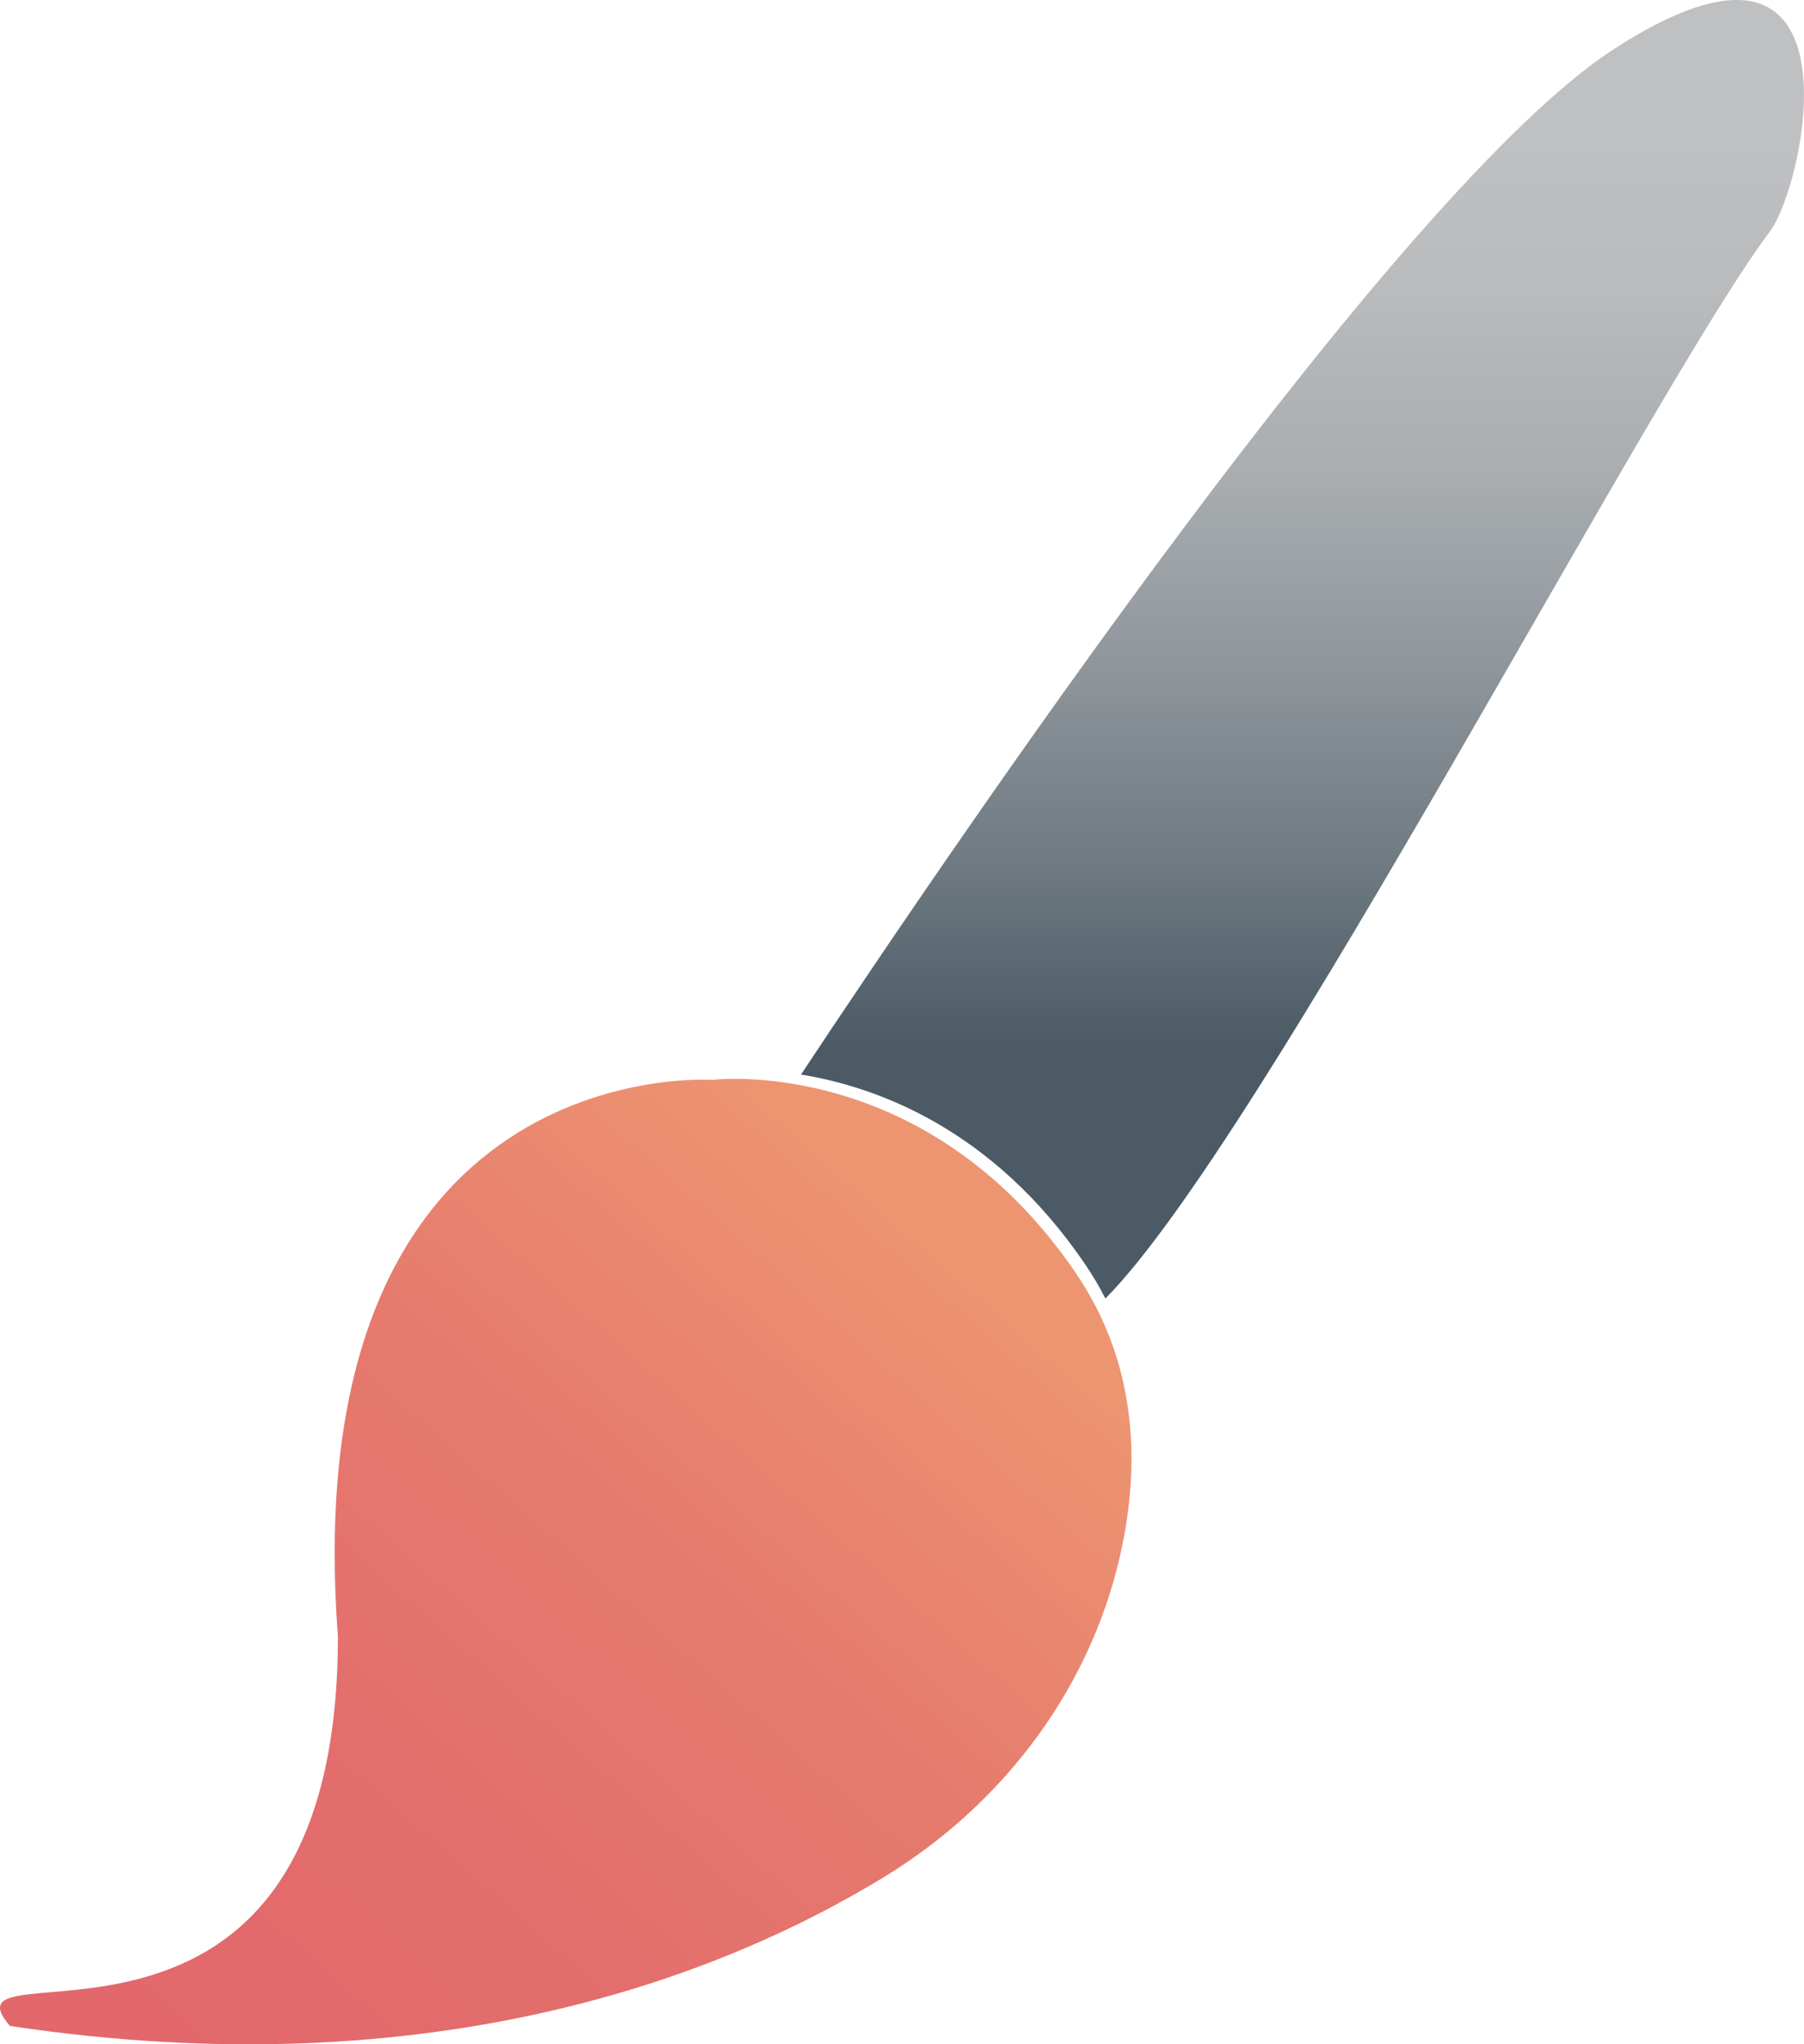
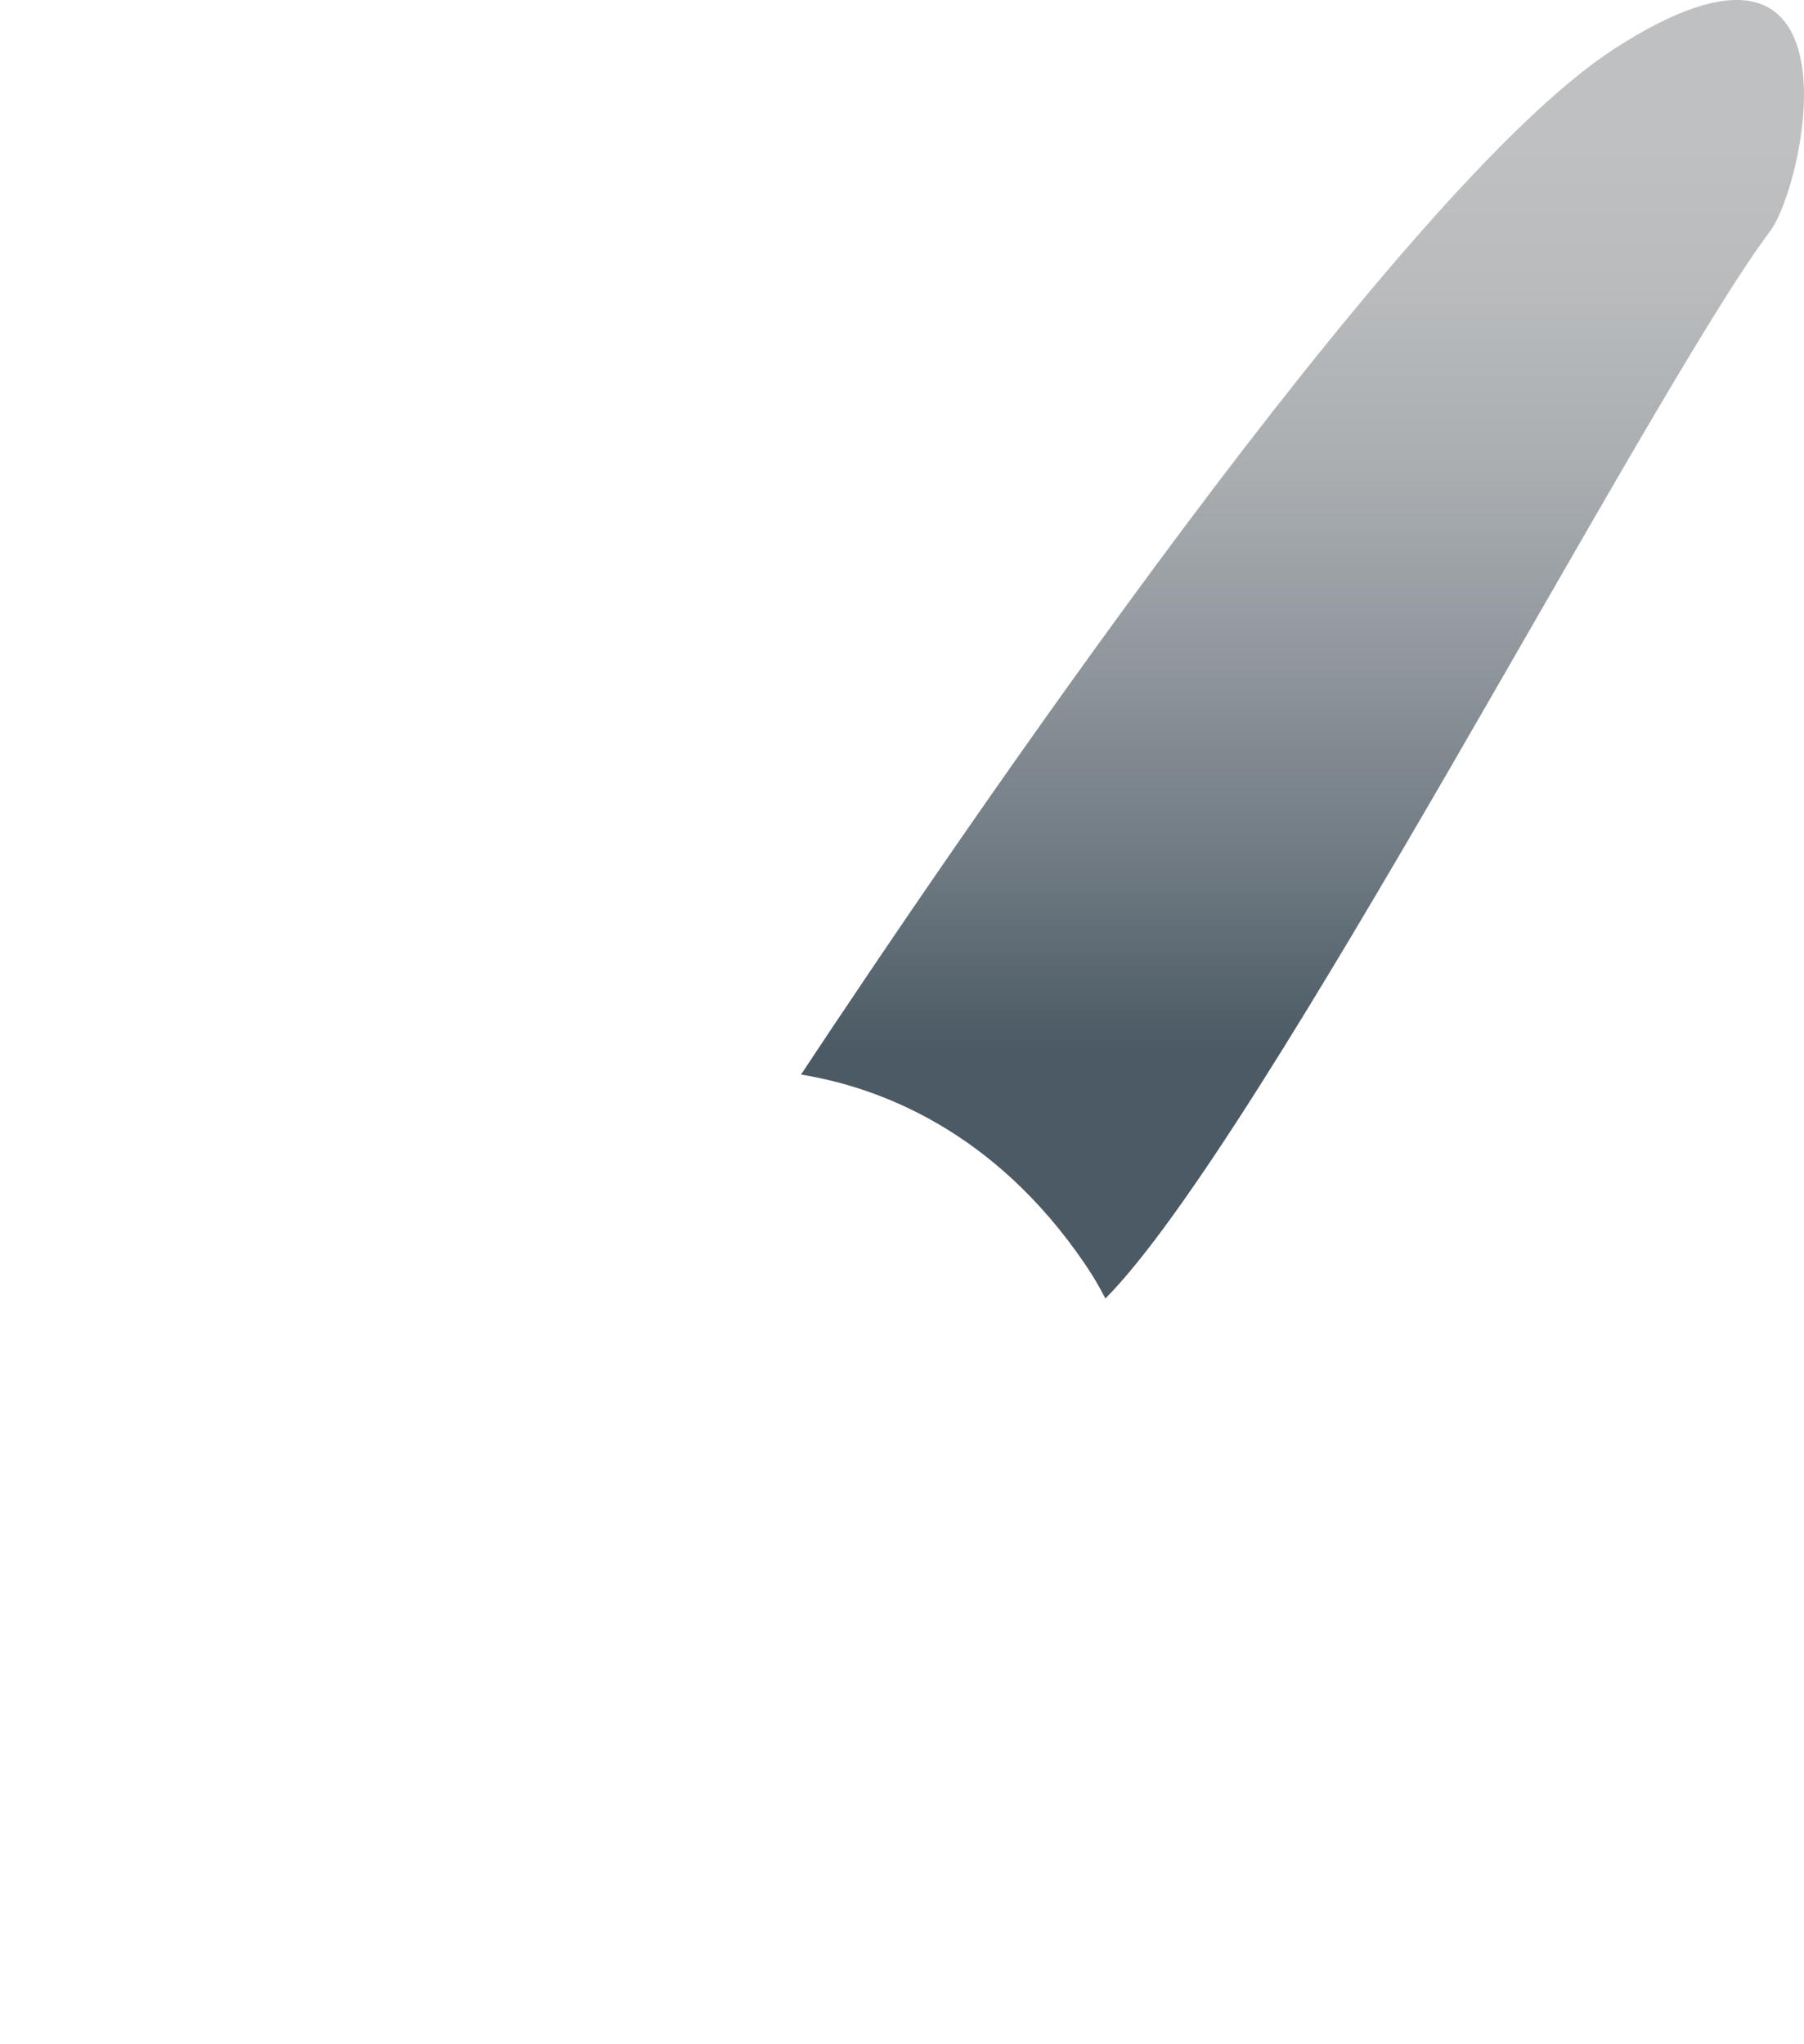
<svg xmlns="http://www.w3.org/2000/svg" id="Layer_1" data-name="Layer 1" viewBox="0 0 425.07 481.59">
  <defs>
    <style>
      .cls-1 {
        fill: url(#linear-gradient);
      }

      .cls-1, .cls-2 {
        stroke-width: 0px;
      }

      .cls-2 {
        fill: url(#linear-gradient-2);
      }
    </style>
    <linearGradient id="linear-gradient" x1="48.45" y1="-5.27" x2="222.08" y2="191.94" gradientTransform="translate(0 483.59) scale(1 -1)" gradientUnits="userSpaceOnUse">
      <stop offset="0" stop-color="#e2686c" />
      <stop offset=".28" stop-color="#e36d6c" />
      <stop offset=".63" stop-color="#e67b6d" />
      <stop offset="1" stop-color="#ed9571" />
    </linearGradient>
    <linearGradient id="linear-gradient-2" x1="306.9" y1="246.82" x2="306.9" y2="33.17" gradientUnits="userSpaceOnUse">
      <stop offset="0" stop-color="#4b5a64" />
      <stop offset=".19" stop-color="#6d7880" />
      <stop offset=".42" stop-color="#8f969c" />
      <stop offset=".64" stop-color="#aaaeb1" />
      <stop offset=".84" stop-color="#b9bbbd" />
      <stop offset="1" stop-color="#bfc0c2" />
    </linearGradient>
  </defs>
-   <path class="cls-1" d="m167.94,254.38s50.37-6.21,85.57,45.55c14.16,20.82,15.03,43.76,11.01,63.74-6.61,32.88-27.5,60.95-56.11,78.45-37.18,22.74-105.59,50.24-206.07,35.15-18.35-21.39,77.28,21.39,77.28-91.78-10.35-138.01,88.33-131.1,88.33-131.1h0Z" />
  <path class="cls-2" d="m380.2,11.62c-50.71,32.86-155.47,187.17-191.46,241.52,17.88,2.91,45.26,12.81,66.91,44.64,1.82,2.67,3.42,5.39,4.81,8.12,36.96-37.21,128.42-213.91,156.59-251.39,8.47-11.26,23.29-81.86-36.85-42.9Z" />
</svg>